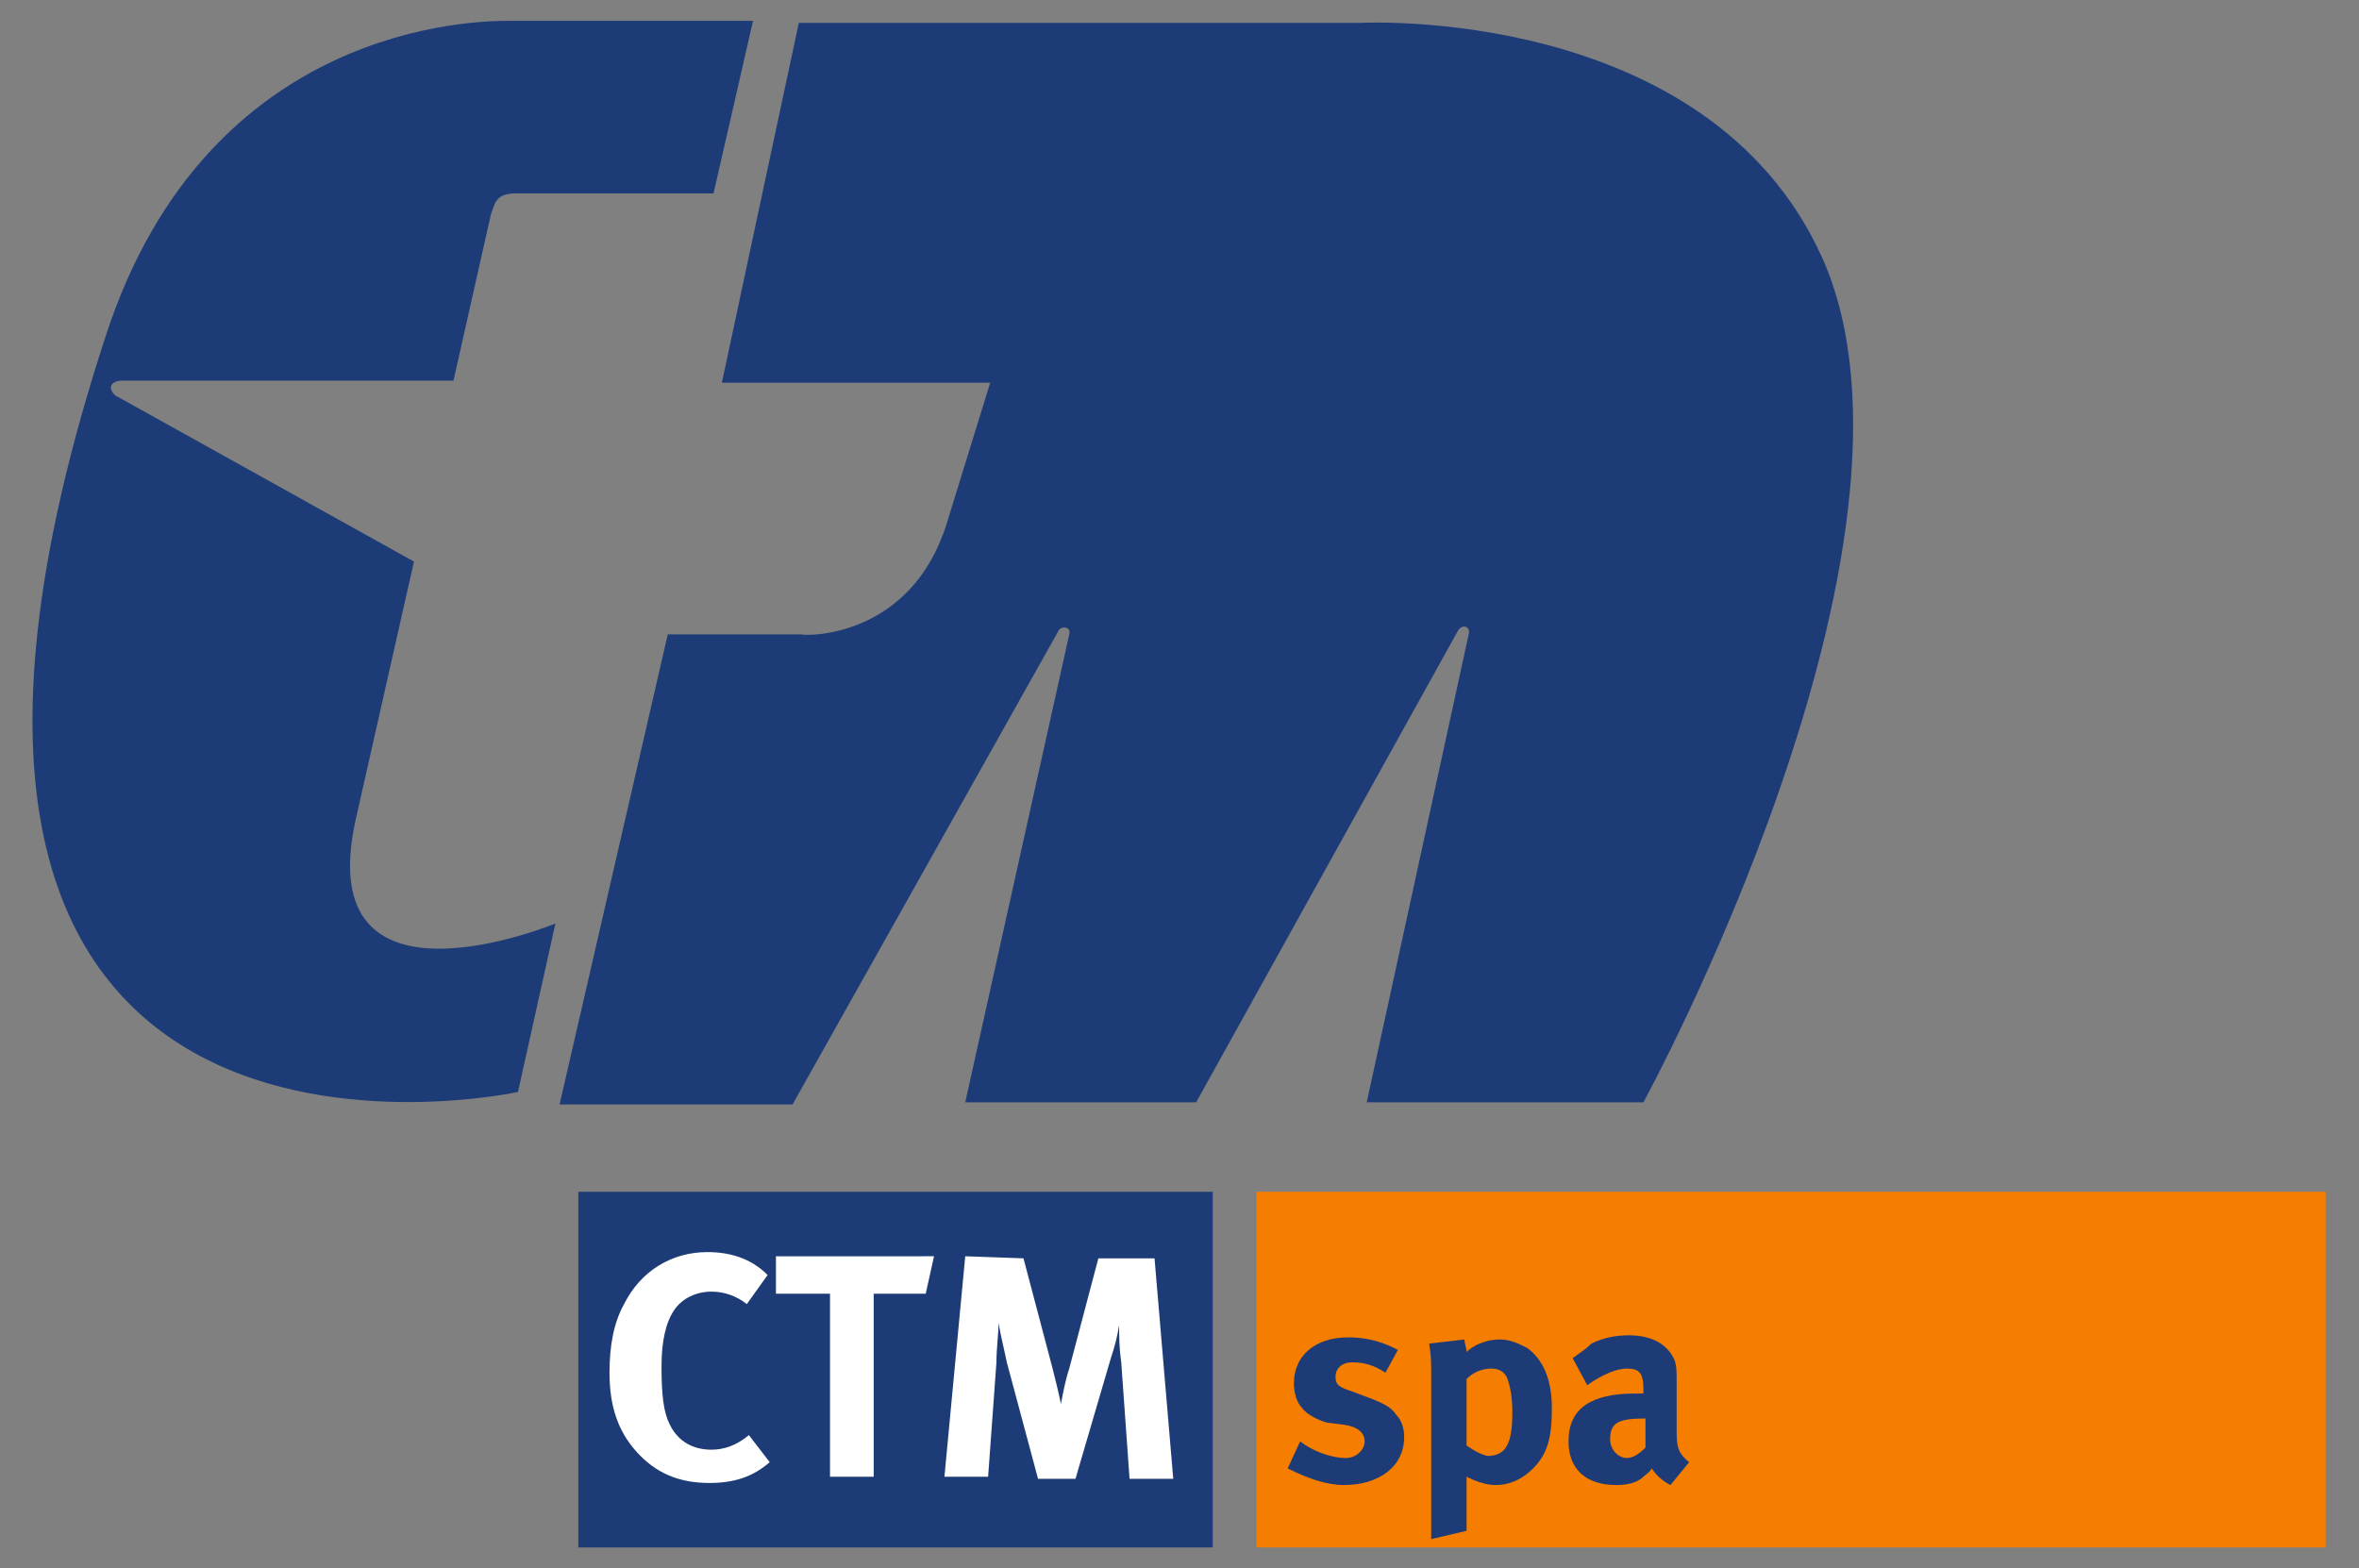
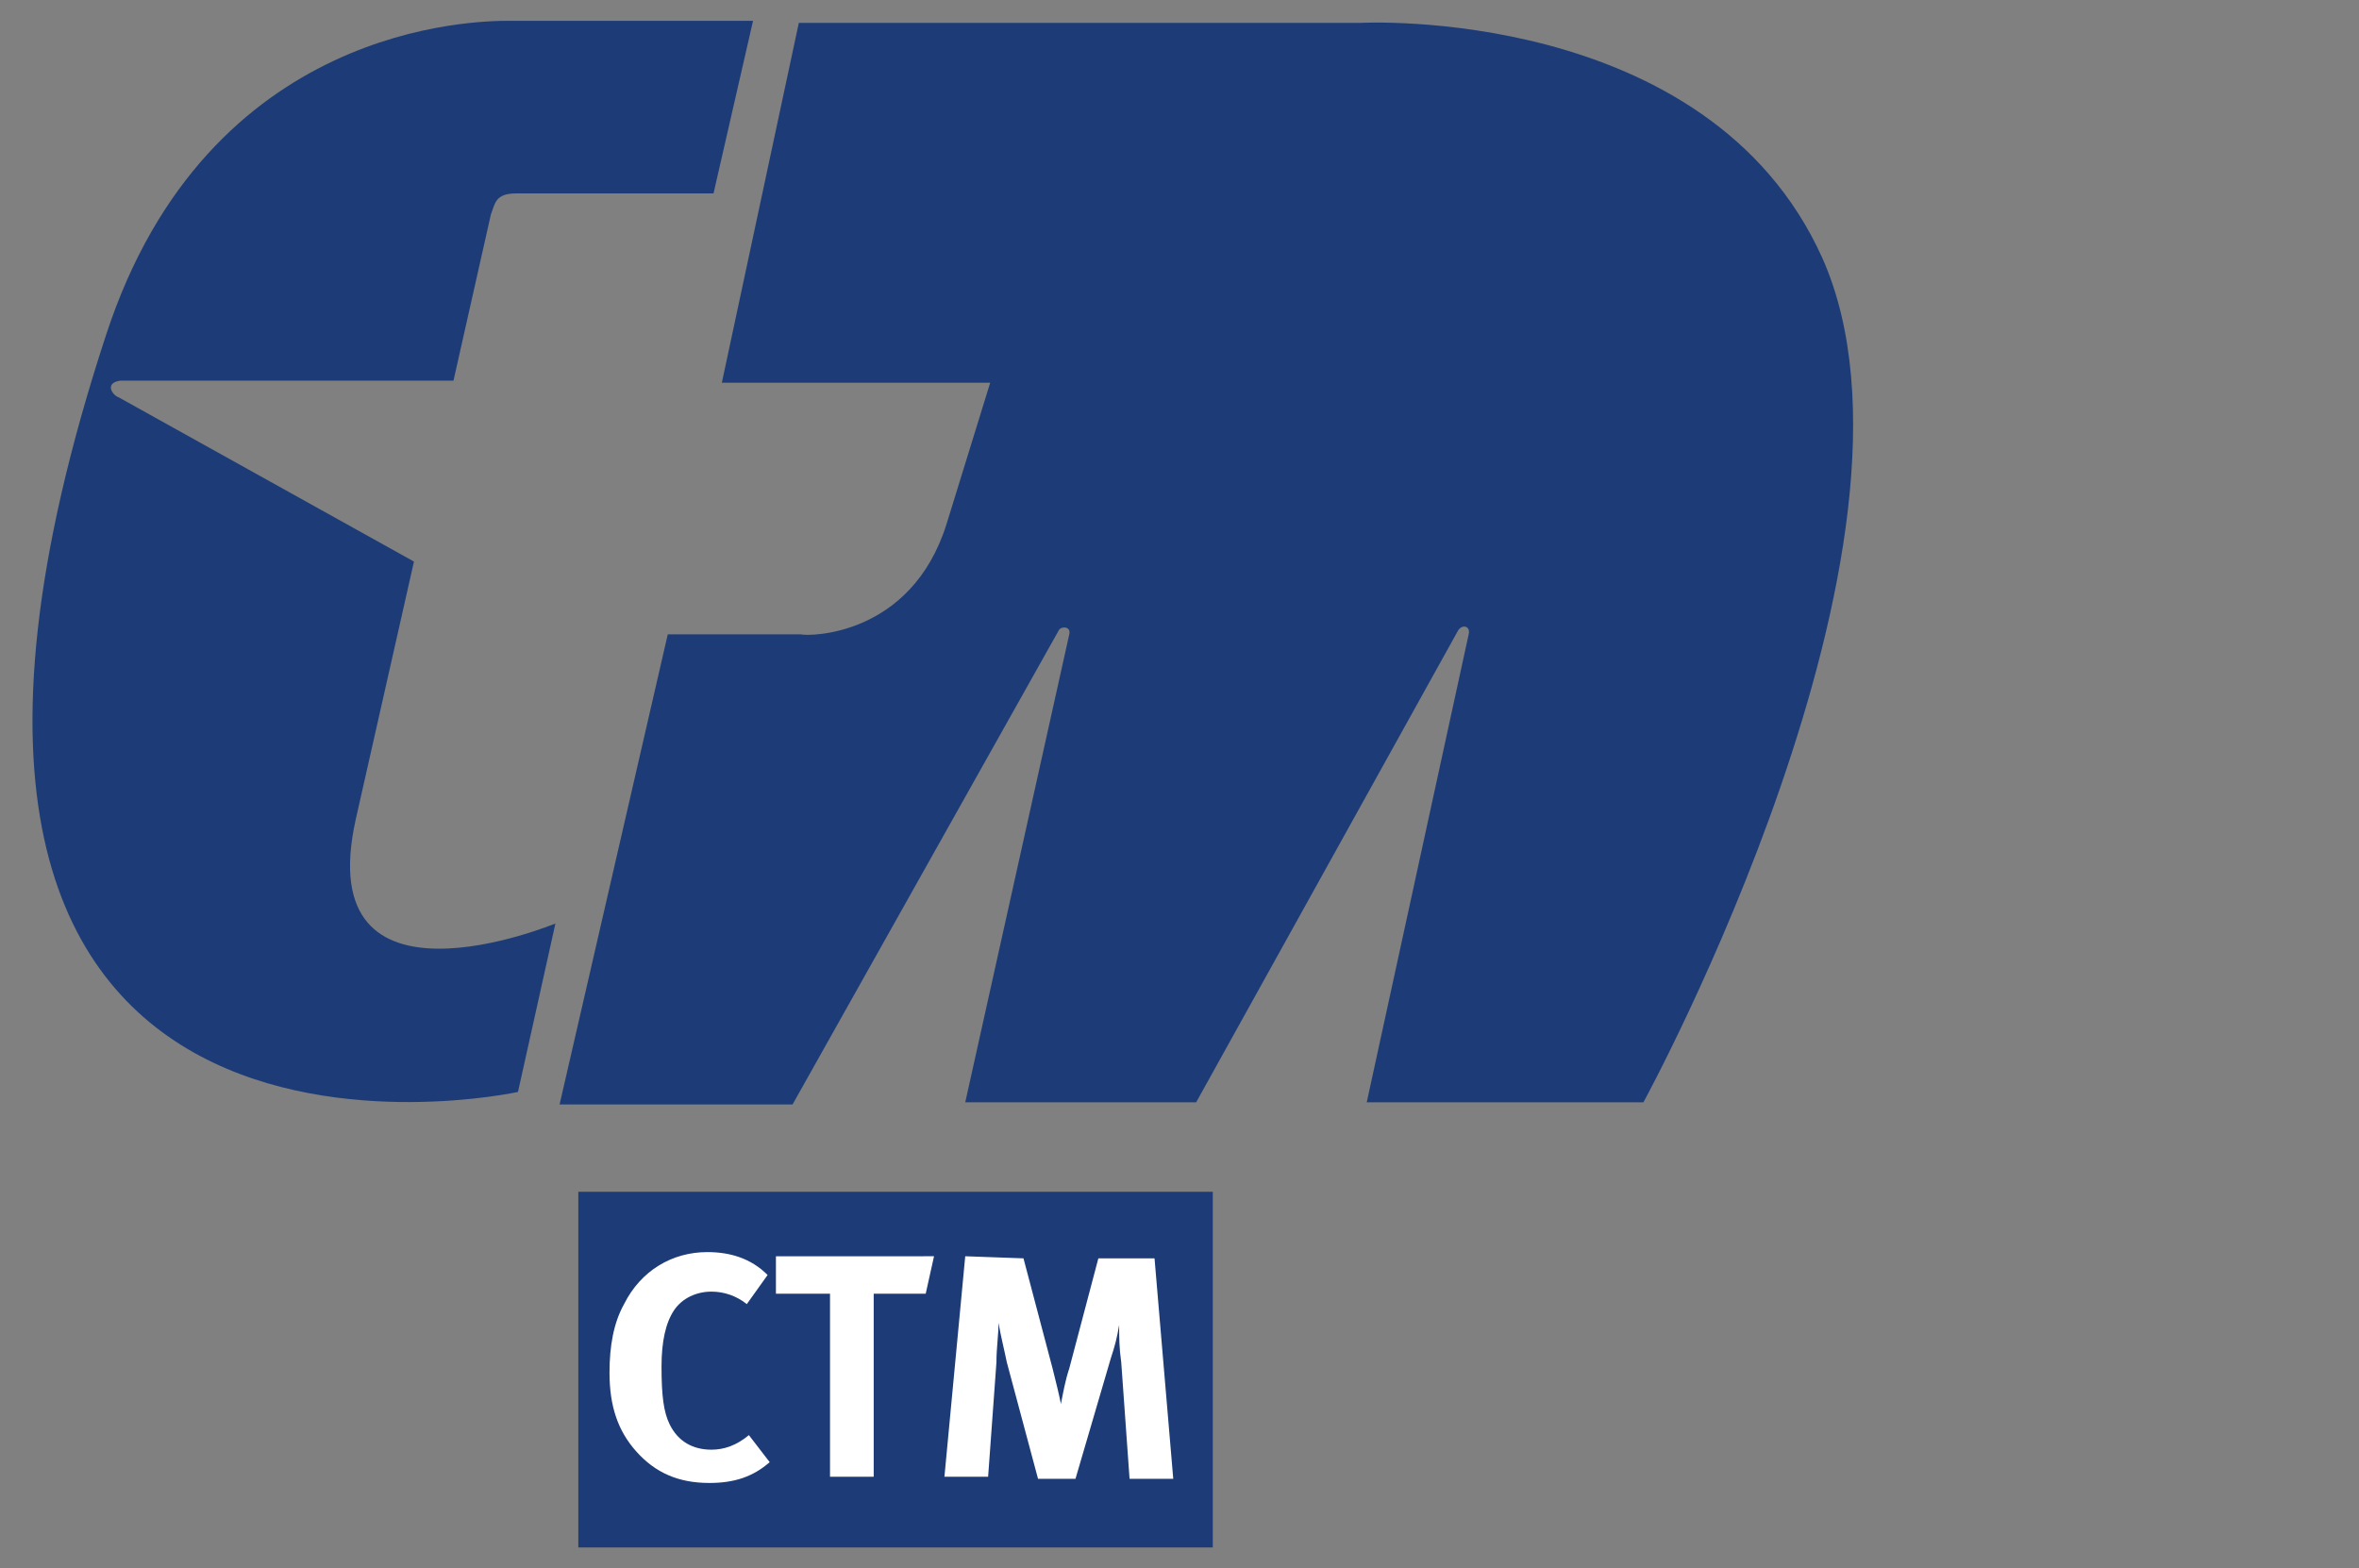
<svg xmlns="http://www.w3.org/2000/svg" id="Livello_1" x="0px" y="0px" viewBox="0 0 113.4 75.4" style="enable-background:new 0 0 113.4 75.4;" xml:space="preserve">
  <rect x="0" y="0" width="113.4" height="75.4" fill="#808080" stroke="none" />
  <style type="text/css">	.st0{fill:#1D3C77;}	.st1{fill:#F57D00;}	.st2{fill:#FFFFFF;}</style>
  <g>
    <path class="st0" d="M26.9,53.1h11.2l12.8-22.8c0.1-0.2,0.6-0.2,0.5,0.2L46.4,53l11.1,0l12.6-22.7c0.2-0.3,0.6-0.2,0.5,0.2  l-4.9,22.5l13.3,0c0,0,14.7-26.9,8.6-40.6C82.1,0.2,65.4,1.1,65.4,1.1h-27l-3.7,17.3l12.9,0l-2.1,6.8c-1.7,5.4-6.6,5.4-7,5.3  l-6.4,0L26.9,53.1z M36.2,1l-1.9,8.3l-9.5,0c-1,0-1,0.5-1.2,1l-1.8,8l-16,0c-0.8,0.1-0.4,0.7-0.1,0.8L19.9,27l-2.8,12.4  c-2.2,9.9,9.6,5,9.6,5l-1.8,8.1c0,0-34.2,7.5-19.8-36.4C10,1.1,22.9,1,24.5,1L36.2,1z" />
    <path class="st0" d="M27.8,57.3h30.5v17.1H27.8V57.3z" />
-     <path class="st1" d="M60.4,57.3h51.4v17.1H60.4V57.3z" />
+     <path class="st1" d="M60.4,57.3h51.4H60.4V57.3z" />
    <path class="st2" d="M34,60.2c-1.7,0-3.2,0.9-4,2.5c-0.5,0.9-0.7,2-0.7,3.3c0,1.6,0.4,2.8,1.3,3.8c0.9,1,2,1.5,3.5,1.5  c1.2,0,2.1-0.3,2.9-1l-1-1.3c-0.6,0.5-1.2,0.7-1.8,0.7c-0.9,0-1.6-0.4-2-1.2c-0.3-0.6-0.4-1.4-0.4-2.8c0-1.2,0.2-2.1,0.6-2.7  c0.4-0.6,1.1-0.9,1.8-0.9c0.6,0,1.2,0.2,1.7,0.6l1-1.4C36.1,60.5,35.1,60.2,34,60.2L34,60.2z M37.3,60.4v1.8h2.6V71H42v-8.8h2.5  l0.4-1.8H37.3z M46.4,60.4l-1,10.6h2.1l0.4-5.5c0-0.7,0.1-1.3,0.1-1.9c0.1,0.6,0.3,1.4,0.4,1.9l1.5,5.6h1.8l1.7-5.8  c0.2-0.6,0.3-1,0.4-1.6c0,0.6,0,1.1,0.1,1.8l0.4,5.6h2.1l-0.9-10.6h-2.7l-1.4,5.3c-0.2,0.6-0.3,1.2-0.4,1.7  c-0.1-0.5-0.2-0.9-0.4-1.7l-1.4-5.3L46.4,60.4z" />
-     <path class="st0" d="M75.6,65.3l0.7,1.3c0.7-0.5,1.4-0.8,1.9-0.8c0.6,0,0.8,0.2,0.8,1V67c-0.1,0-0.3,0-0.4,0  c-2.1,0-3.2,0.7-3.2,2.3c0,1.3,0.8,2.1,2.3,2.1c0.5,0,1-0.1,1.3-0.4c0.1-0.1,0.3-0.2,0.4-0.4c0.2,0.3,0.5,0.6,0.9,0.8l0.9-1.1  c-0.5-0.4-0.6-0.7-0.6-1.4v-0.1l0-2.2c0-0.7,0-0.9-0.1-1.2c-0.3-0.7-1-1.2-2.2-1.2c-0.6,0-1.2,0.1-1.8,0.4  C76.2,64.9,76,65,75.6,65.3 M79.1,68.2l0,1.4c-0.3,0.3-0.6,0.5-0.9,0.5c-0.4,0-0.8-0.4-0.8-0.9C77.4,68.4,77.8,68.2,79.1,68.2  L79.1,68.2z M68.7,64.6c0.1,0.6,0.1,0.8,0.1,1.7V74l1.7-0.4v-2.1c0-0.2,0-0.4,0-0.5c0.4,0.2,0.9,0.4,1.4,0.4c0.7,0,1.3-0.3,1.8-0.8  c0.7-0.7,0.9-1.5,0.9-2.9c0-1.5-0.5-2.4-1.2-2.9c-0.4-0.2-0.8-0.4-1.3-0.4c-0.7,0-1.3,0.3-1.6,0.6c0-0.2-0.1-0.4-0.1-0.6L68.7,64.6   M70.5,69.5v-3.2c0.3-0.3,0.7-0.5,1.2-0.5c0.4,0,0.7,0.2,0.8,0.6c0.1,0.3,0.2,0.8,0.2,1.5c0,1.5-0.3,2.1-1.2,2.1  C71.1,69.9,70.8,69.7,70.5,69.5 M67.2,64.9c-0.6-0.3-1.3-0.6-2.4-0.6c-1.6,0-2.6,0.9-2.6,2.2c0,0.4,0.1,0.9,0.4,1.2  c0.2,0.3,0.8,0.6,1.2,0.7l0.8,0.1c0.7,0.1,1,0.4,1,0.8c0,0.4-0.4,0.8-0.9,0.8c-0.8,0-1.7-0.4-2.2-0.8l-0.6,1.3  c1,0.5,1.9,0.8,2.7,0.8c1.7,0,2.9-0.9,2.9-2.3c0-0.4-0.1-0.8-0.4-1.1c-0.2-0.3-0.5-0.5-1.3-0.8L65,66.9c-0.6-0.2-0.8-0.3-0.8-0.7  c0-0.4,0.3-0.7,0.8-0.7c0.5,0,1,0.1,1.6,0.5L67.2,64.9z" />
  </g>
</svg>